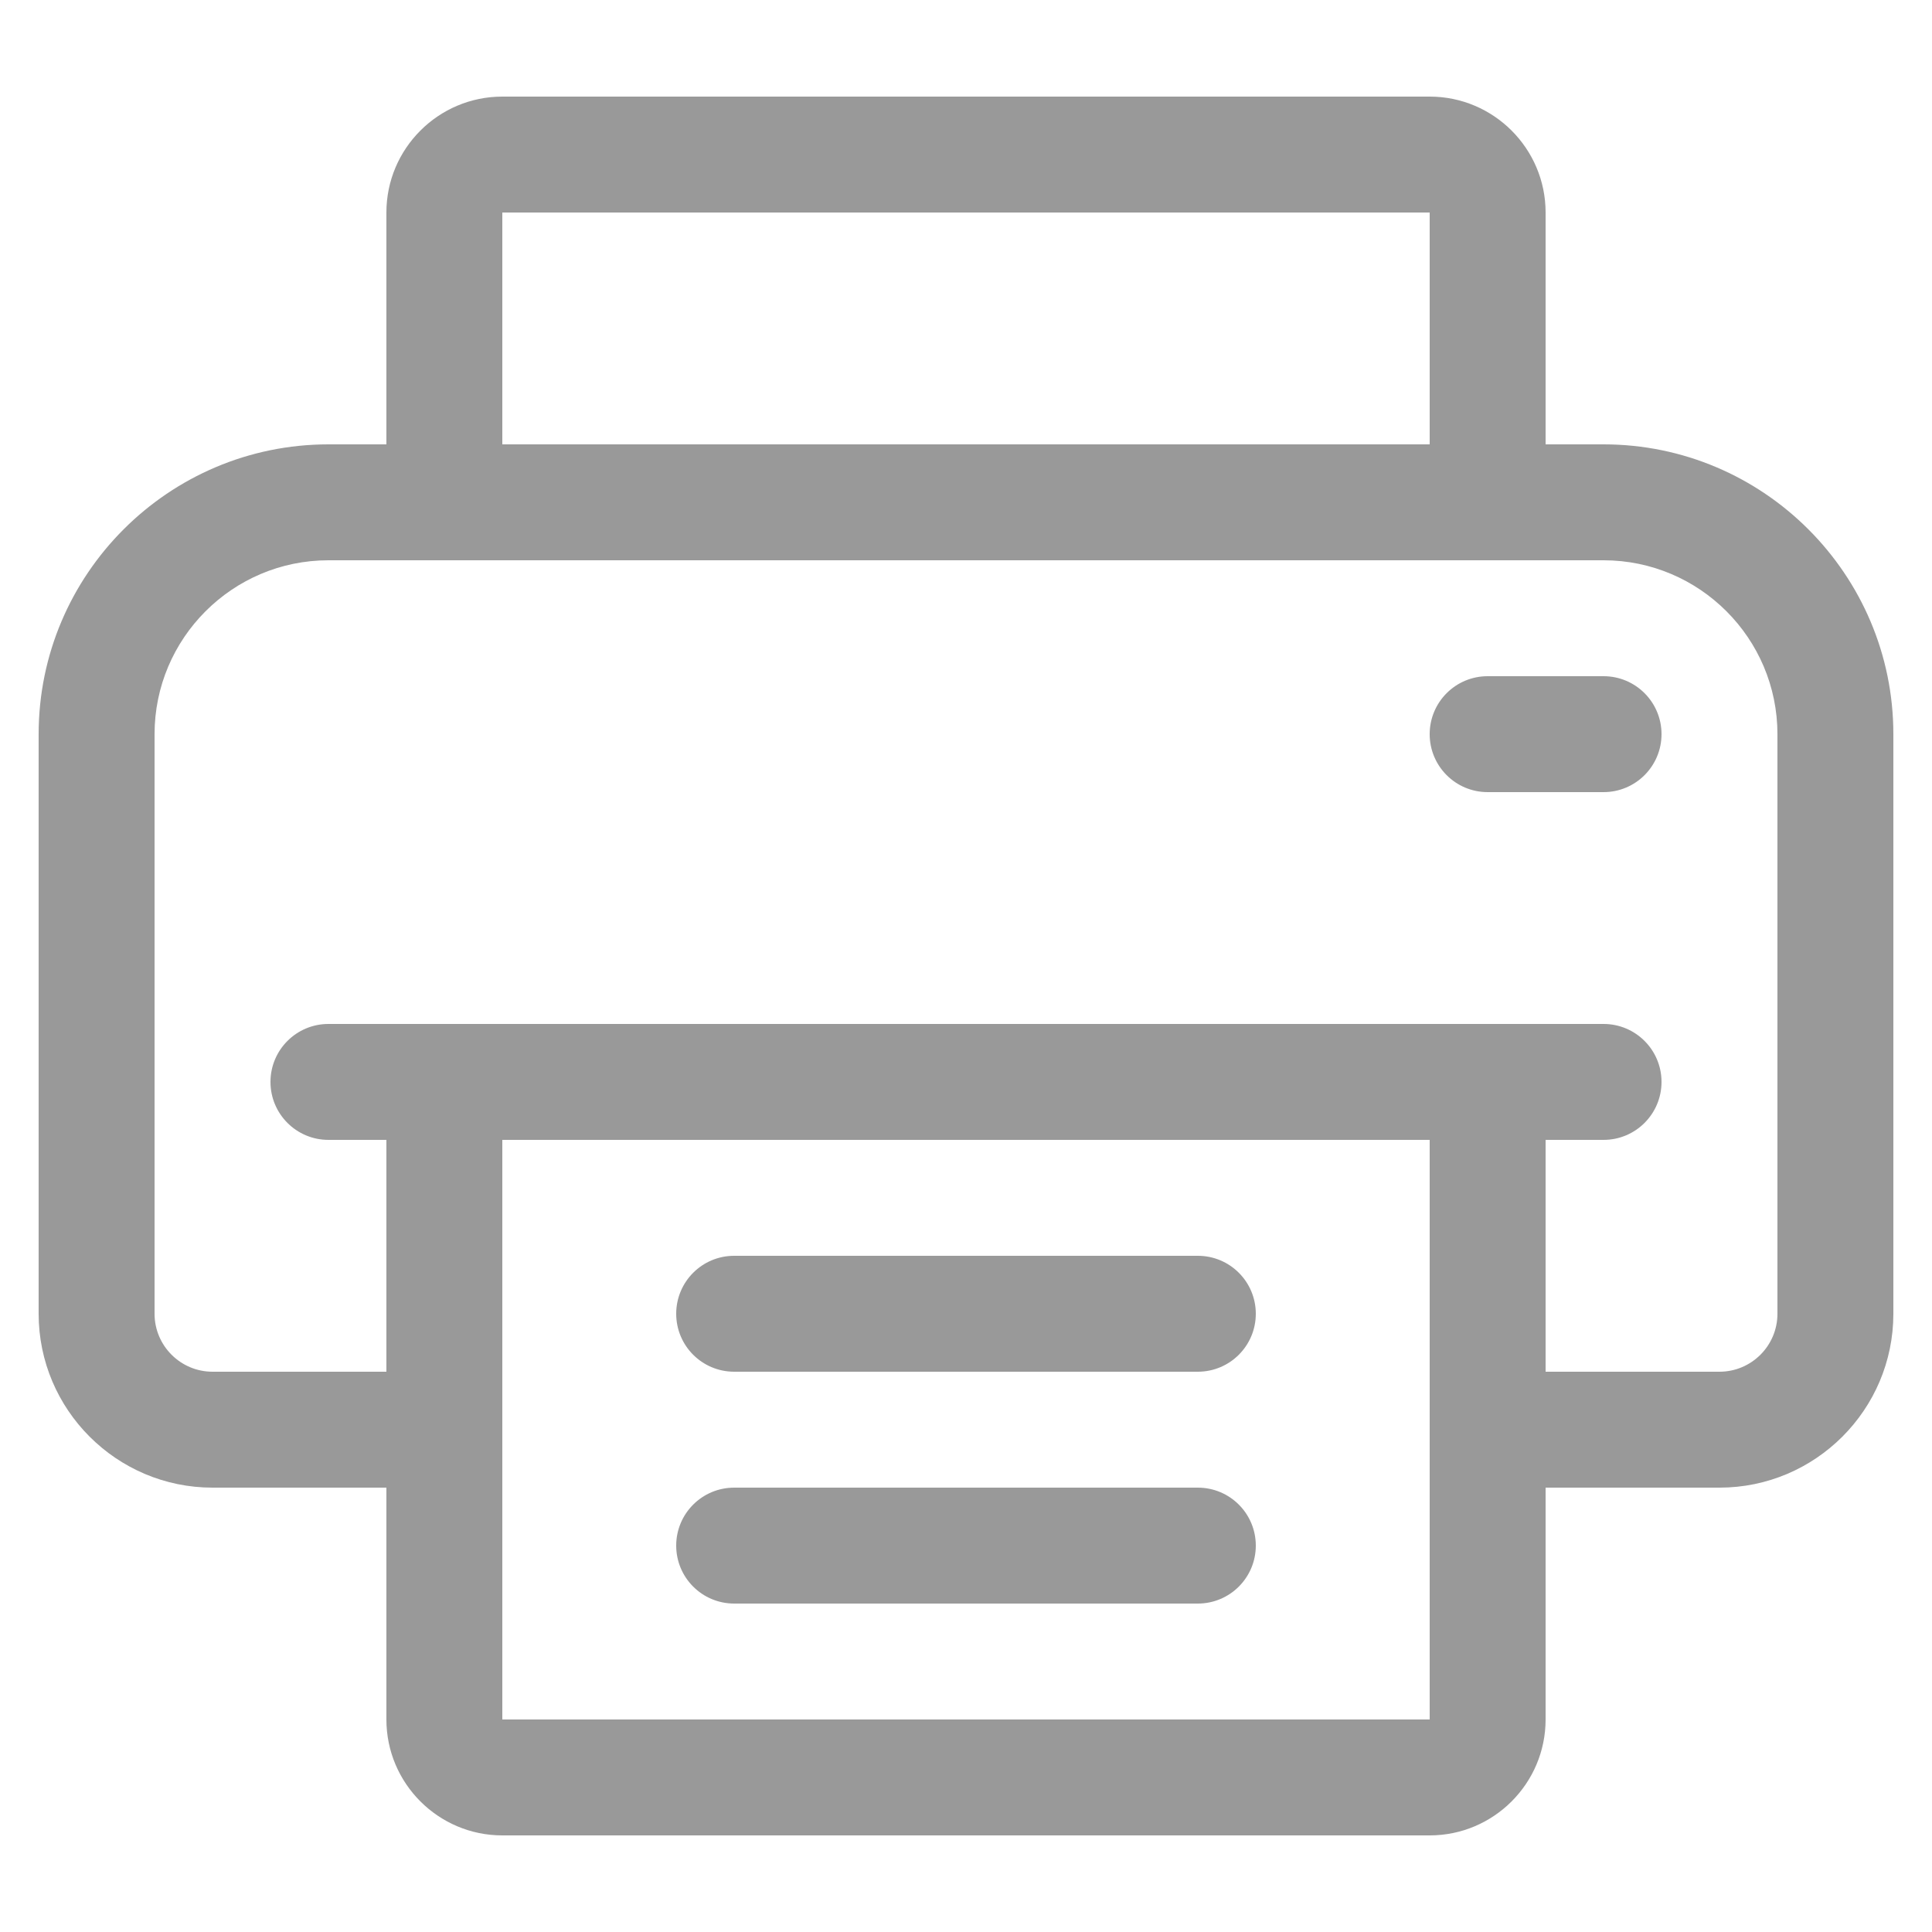
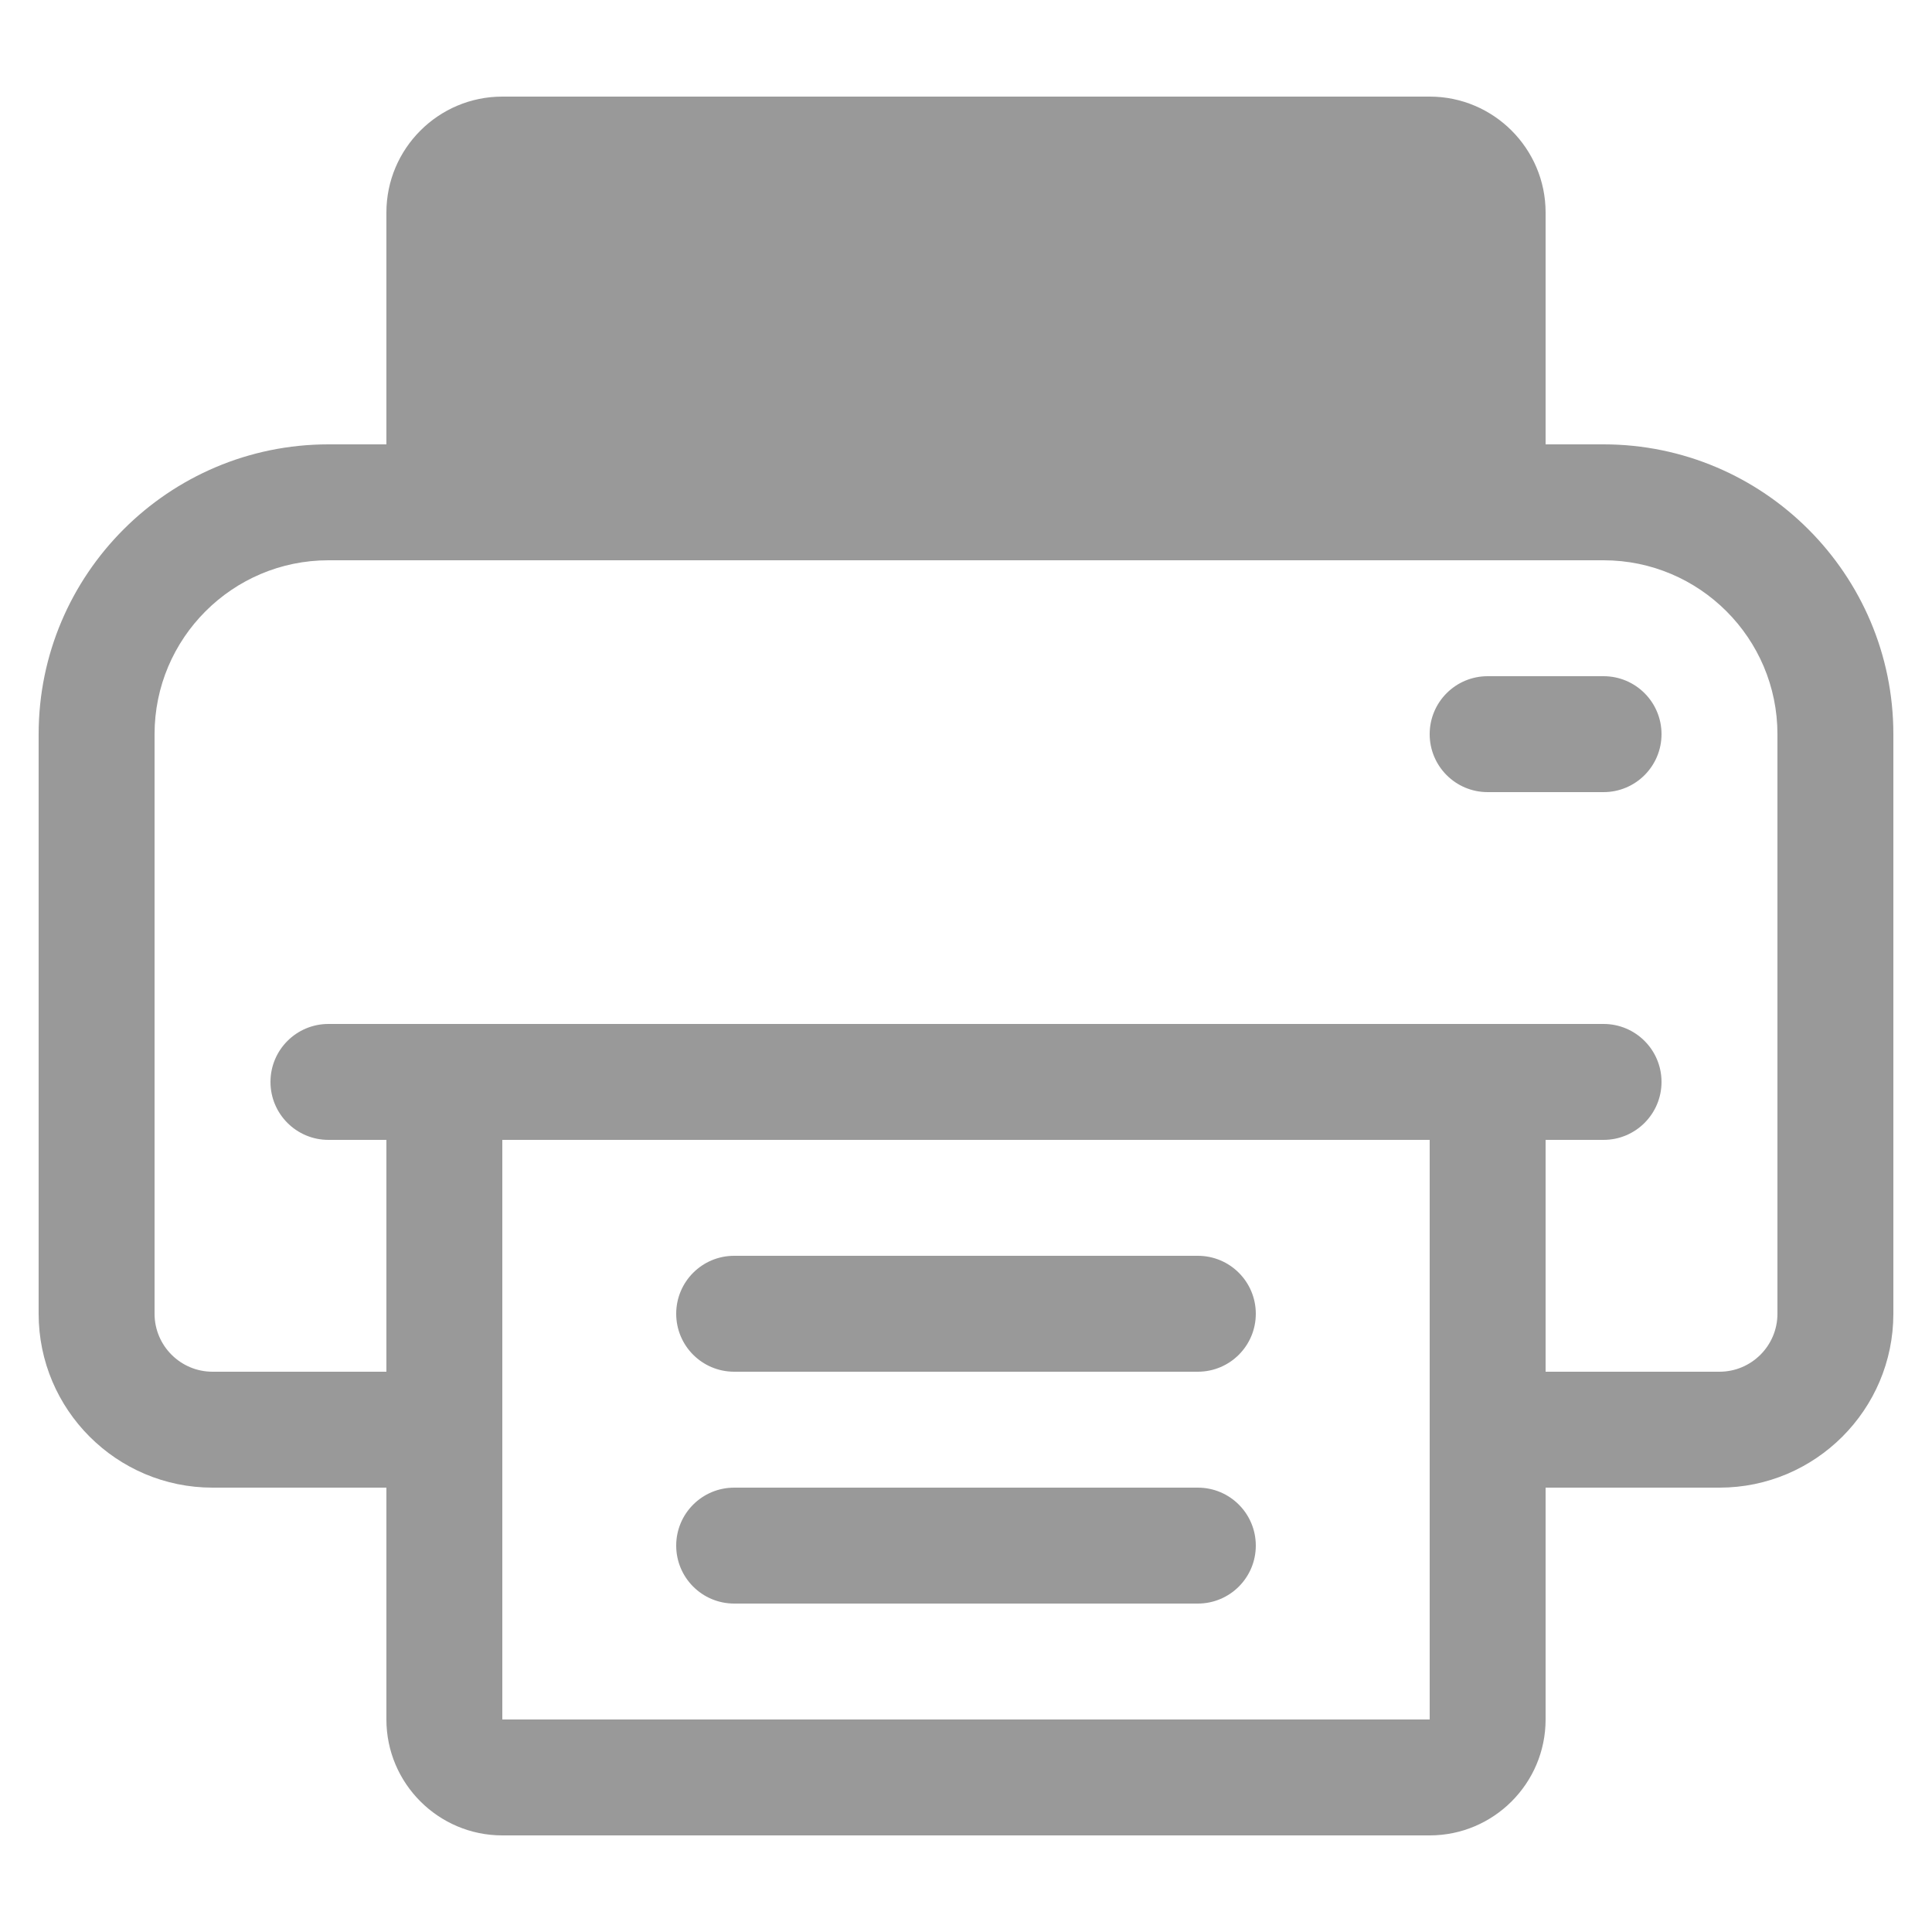
<svg xmlns="http://www.w3.org/2000/svg" version="1.1" id="Icon" x="0px" y="0px" width="512px" height="512px" viewBox="0 0 512 512" enable-background="new 0 0 512 512" xml:space="preserve">
-   <path id="Printer" fill="#999999" d="M424.96,117.76H409.6V56.32c0-16.942-13.781-30.72-30.72-30.72H133.12  c-16.937,0-30.72,13.778-30.72,30.72v61.44H87.04c-42.348,0-76.8,34.453-76.8,76.8v153.6c0,25.41,20.669,46.08,46.08,46.08h46.08  v61.438c0,16.942,13.783,30.722,30.72,30.722h245.76c16.938,0,30.72-13.778,30.72-30.722V394.24h46.08  c25.411,0,46.08-20.67,46.08-46.08v-153.6C501.76,152.212,467.308,117.76,424.96,117.76z M133.12,56.32h245.76v61.44H133.12V56.32z   M133.12,455.68v-153.6h245.76v153.6H133.12z M471.04,348.16c0,8.469-6.887,15.359-15.36,15.359H409.6V302.08h15.36  c8.489,0,15.36-6.877,15.36-15.359c0-8.484-6.871-15.361-15.36-15.361H87.04c-8.489,0-15.36,6.877-15.36,15.361  c0,8.482,6.871,15.359,15.36,15.359h15.36v61.439H56.32c-8.474,0-15.36-6.892-15.36-15.359v-153.6  c0-25.411,20.669-46.08,46.08-46.08h337.92c25.41,0,46.08,20.669,46.08,46.08V348.16L471.04,348.16z M332.8,348.16  c0,8.484-6.871,15.359-15.358,15.359H194.56c-8.489,0-15.36-6.875-15.36-15.359s6.871-15.36,15.36-15.36h122.88  C325.929,332.8,332.8,339.676,332.8,348.16z M332.8,409.6c0,8.484-6.871,15.36-15.358,15.36H194.56  c-8.489,0-15.36-6.876-15.36-15.36c0-8.482,6.871-15.358,15.36-15.358h122.88C325.929,394.24,332.8,401.116,332.8,409.6z   M440.32,194.56c0,8.484-6.871,15.36-15.36,15.36h-30.72c-8.489,0-15.36-6.876-15.36-15.36s6.871-15.36,15.36-15.36h30.72  C433.449,179.2,440.32,186.076,440.32,194.56z" />
+   <path id="Printer" fill="#999999" d="M424.96,117.76H409.6V56.32c0-16.942-13.781-30.72-30.72-30.72H133.12  c-16.937,0-30.72,13.778-30.72,30.72v61.44H87.04c-42.348,0-76.8,34.453-76.8,76.8v153.6c0,25.41,20.669,46.08,46.08,46.08h46.08  v61.438c0,16.942,13.783,30.722,30.72,30.722h245.76c16.938,0,30.72-13.778,30.72-30.722V394.24h46.08  c25.411,0,46.08-20.67,46.08-46.08v-153.6C501.76,152.212,467.308,117.76,424.96,117.76z M133.12,56.32h245.76H133.12V56.32z   M133.12,455.68v-153.6h245.76v153.6H133.12z M471.04,348.16c0,8.469-6.887,15.359-15.36,15.359H409.6V302.08h15.36  c8.489,0,15.36-6.877,15.36-15.359c0-8.484-6.871-15.361-15.36-15.361H87.04c-8.489,0-15.36,6.877-15.36,15.361  c0,8.482,6.871,15.359,15.36,15.359h15.36v61.439H56.32c-8.474,0-15.36-6.892-15.36-15.359v-153.6  c0-25.411,20.669-46.08,46.08-46.08h337.92c25.41,0,46.08,20.669,46.08,46.08V348.16L471.04,348.16z M332.8,348.16  c0,8.484-6.871,15.359-15.358,15.359H194.56c-8.489,0-15.36-6.875-15.36-15.359s6.871-15.36,15.36-15.36h122.88  C325.929,332.8,332.8,339.676,332.8,348.16z M332.8,409.6c0,8.484-6.871,15.36-15.358,15.36H194.56  c-8.489,0-15.36-6.876-15.36-15.36c0-8.482,6.871-15.358,15.36-15.358h122.88C325.929,394.24,332.8,401.116,332.8,409.6z   M440.32,194.56c0,8.484-6.871,15.36-15.36,15.36h-30.72c-8.489,0-15.36-6.876-15.36-15.36s6.871-15.36,15.36-15.36h30.72  C433.449,179.2,440.32,186.076,440.32,194.56z" />
</svg>